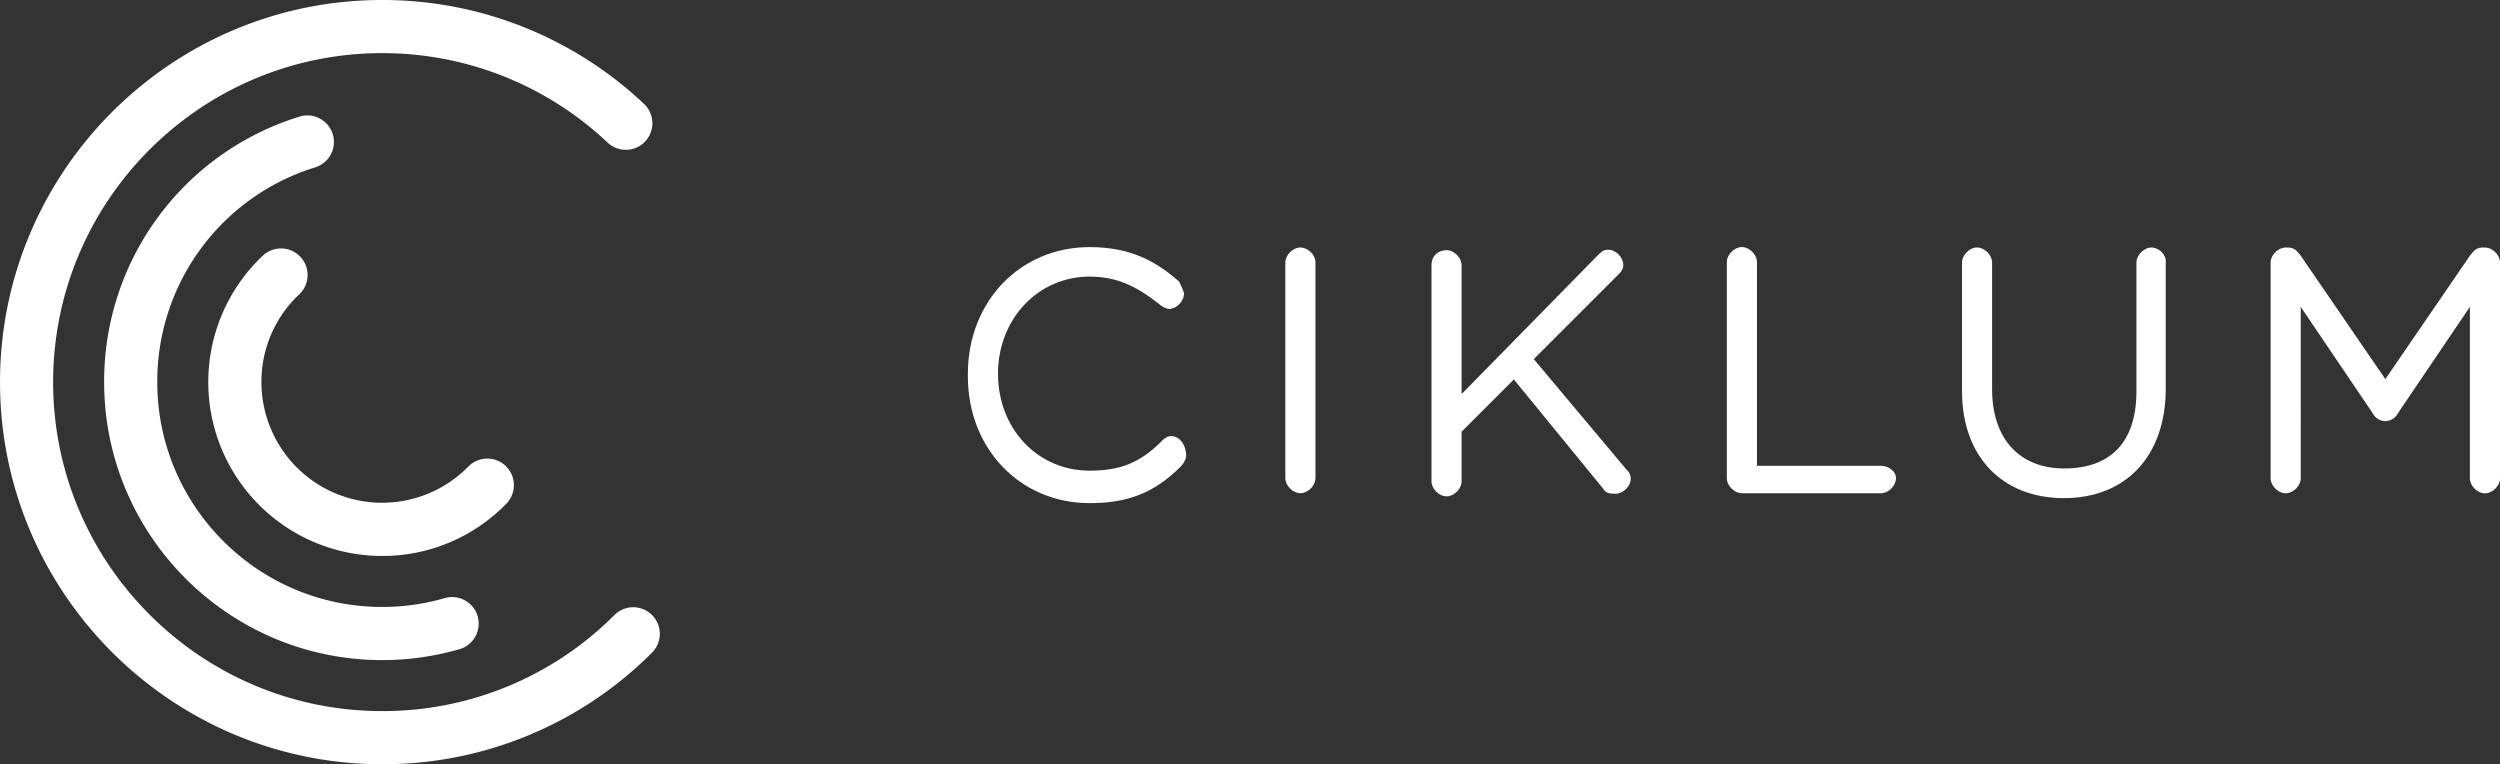
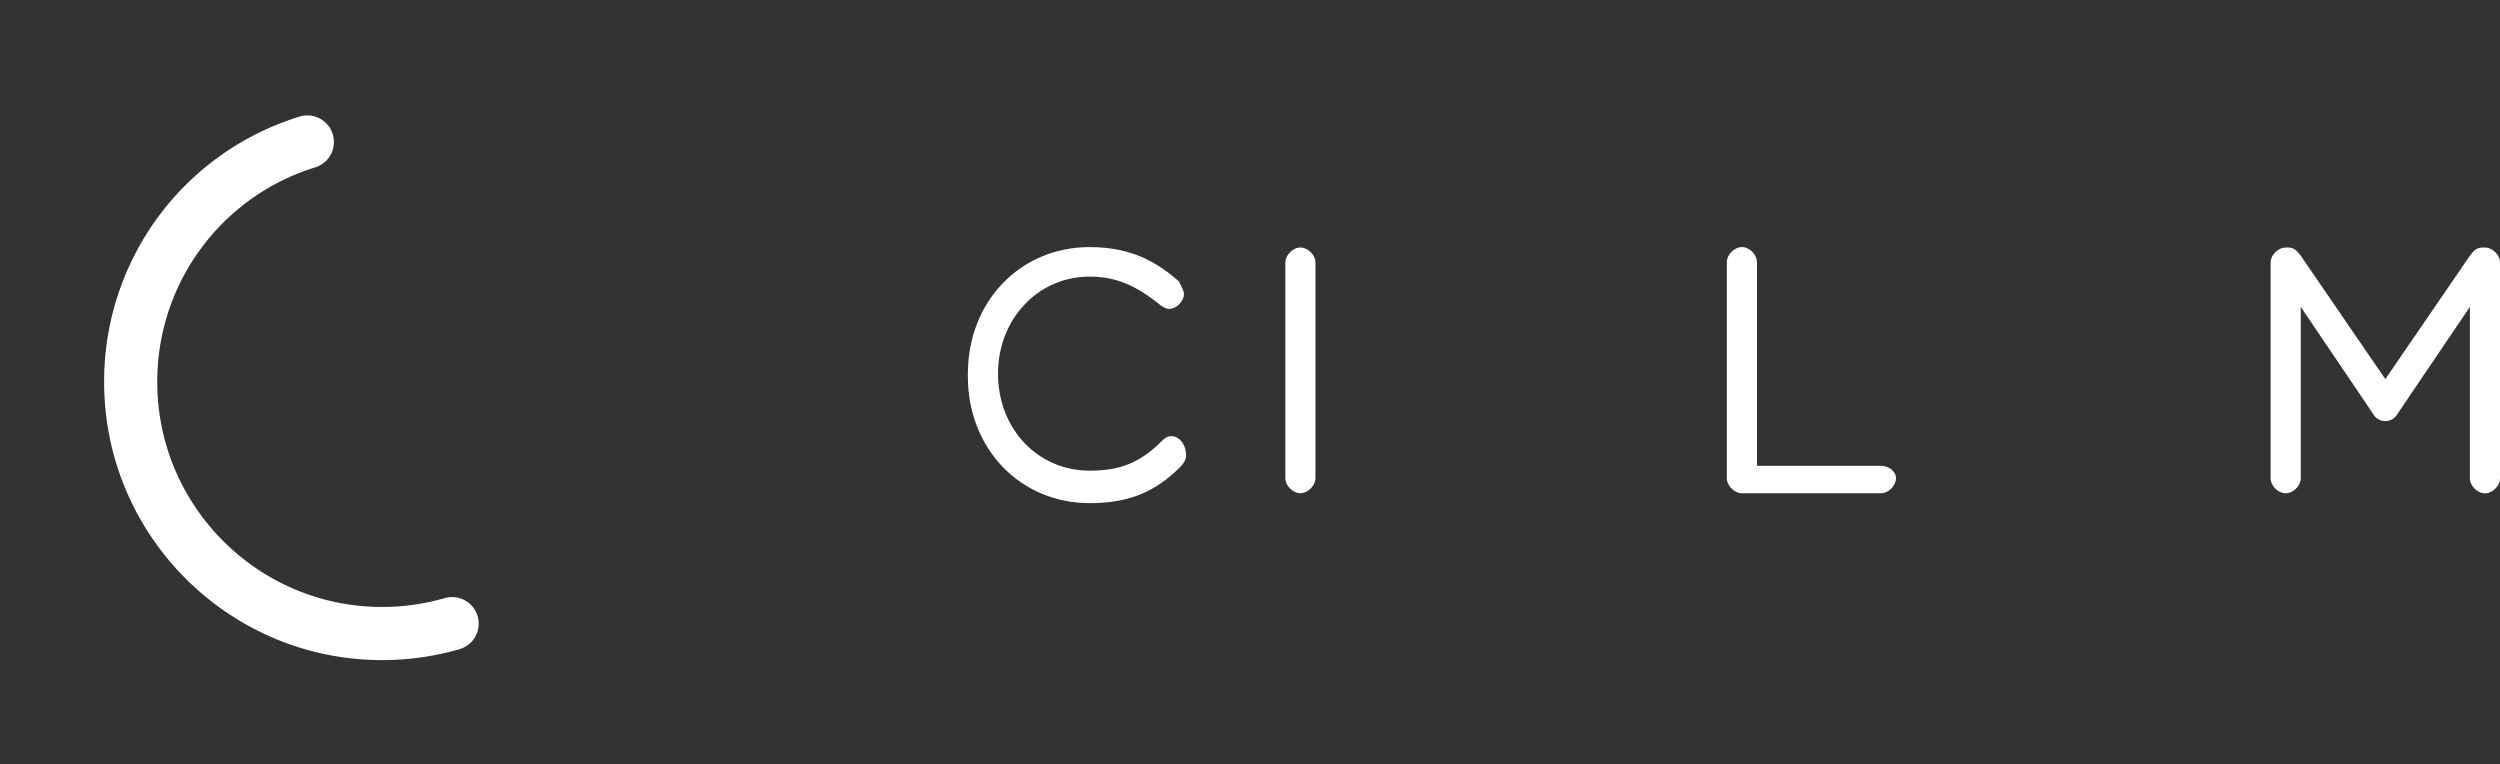
<svg xmlns="http://www.w3.org/2000/svg" id="Layer_1" data-name="Layer 1" viewBox="0 0 1855.23 567.14">
  <rect x="0" y="0" width="1855.23" height="567.14" fill="#333333" stroke="none" />
  <defs>
    <style>.cls-1{fill:#fff;}</style>
  </defs>
  <path class="cls-1" d="M901.4,348.28c-3.62,0-5.59,2-7.23,3.62-16.43,16.43-31.22,22-53.57,22-38.77,0-68-31.22-68-72,0-40.42,29.58-72,68-72,20.38,0,34.84,7.23,51.59,20.37,2,2,5.59,3.62,7.23,3.62,5.59,0,11.18-5.59,11.18-11.18,0-2-2-5.58-3.62-9.2C892.19,220.79,873.79,208,840.6,208c-51.59,0-90.36,40.42-90.36,94v2c0,53.57,38.77,94,90.36,94,27.61,0,48-7.23,68-27.6,2-2,3.62-5.59,3.62-7.23C912.24,353.87,906.65,348.28,901.4,348.28Z" transform="translate(-31.99 -24.63)" />
  <path class="cls-1" d="M997,208.3c-5.59,0-11.17,5.59-11.17,11.17v160c0,5.59,5.58,11.17,11.17,11.17s11.17-5.58,11.17-11.17V219.14C1008.19,213.89,1002.61,208.3,997,208.3Z" transform="translate(-31.99 -24.63)" />
-   <path class="cls-1" d="M1170.19,291.11,1233,228.34c3.61-3.61,3.61-5.58,3.61-7.23,0-5.58-5.59-11.17-11.17-11.17-3.62,0-5.59,2-7.23,3.62L1116.63,317.07V221.44c0-5.58-5.59-11.17-11.17-11.17s-11.17,3.62-11.17,11.17V381.8c0,5.59,5.58,11.17,11.17,11.17s11.17-5.58,11.17-11.17V345l38.78-38.78,66.37,81.17c2,3.61,5.59,3.61,9.2,3.61,5.59,0,11.18-5.58,11.18-11.17,0-3.61-2-5.59-3.62-7.23Z" transform="translate(-31.99 -24.63)" />
  <path class="cls-1" d="M1427.82,370.3h-92V219.14c0-5.58-5.59-11.17-11.17-11.17s-11.18,5.59-11.18,11.17V379.5c0,5.59,5.59,11.17,11.18,11.17h103.18c5.58,0,11.17-5.58,11.17-11.17C1439,374.24,1433.4,370.3,1427.82,370.3Z" transform="translate(-31.99 -24.63)" />
-   <path class="cls-1" d="M1628.6,208.3c-5.59,0-11.18,5.59-11.18,11.17V315.1c0,36.8-18.4,57.17-53.56,57.17-33.19,0-53.56-22-53.56-58.82v-94c0-5.58-5.59-11.17-11.17-11.17S1488,213.89,1488,219.47V315.1c0,48,29.58,79.19,75.58,79.19s75.58-31.22,75.58-81.17v-94C1639.77,213.89,1634.18,208.3,1628.6,208.3Z" transform="translate(-31.99 -24.63)" />
-   <path class="cls-1" d="M315.55,591.76C159.19,591.76,32,464.55,32,308.19S159.19,24.63,315.55,24.63a282.44,282.44,0,0,1,194.24,77,19.71,19.71,0,1,1-27,28.72A243.19,243.19,0,0,0,315.55,64.06c-134.61,0-244.13,109.52-244.13,244.13S180.94,552.33,315.55,552.33a242.54,242.54,0,0,0,172.63-71.5,19.72,19.72,0,0,1,27.89,27.88A281.71,281.71,0,0,1,315.55,591.76Z" transform="translate(-31.99 -24.63)" />
  <path class="cls-1" d="M315.55,514.48c-113.74,0-206.28-92.54-206.28-206.29A205.47,205.47,0,0,1,253.48,111.41,19.72,19.72,0,1,1,265.34,149,166.2,166.2,0,0,0,148.7,308.19c0,92,74.85,166.86,166.85,166.86A167.14,167.14,0,0,0,362,468.49a19.72,19.72,0,0,1,11,37.88A206.69,206.69,0,0,1,315.55,514.48Z" transform="translate(-31.99 -24.63)" />
-   <path class="cls-1" d="M315.55,437.2A129,129,0,0,1,227,214.39a19.71,19.71,0,1,1,27.07,28.66A88.74,88.74,0,0,0,226,308.19,89.57,89.57,0,0,0,379.39,371a19.72,19.72,0,1,1,28.1,27.67A128.05,128.05,0,0,1,315.55,437.2Z" transform="translate(-31.99 -24.63)" />
  <path class="cls-1" d="M1887.22,219.47v1c0,.12,0,.23,0,.35v159c-.16,5.5-5.67,10.91-11.17,10.91s-11.17-5.58-11.17-11.17V252.33l-53.57,79.19a11.28,11.28,0,0,1-1.27,1.86,6.28,6.28,0,0,1-.49.54,10.36,10.36,0,0,1-7.43,3.19h0c-.25,0-.49,0-.74,0l-.75-.09a10.57,10.57,0,0,1-7.71-5.47l-53.56-79.19V379.5c0,5.59-5.59,11.17-11.17,11.17S1717,385.09,1717,379.5v-160c0-5.59,5.59-11.17,11.18-11.17h1.64c5.59,0,7.23,3.61,9.2,5.58l63.1,92.06,63.09-92.06c2-2,3.61-5.58,9.2-5.58H1876C1881.63,208.3,1887.22,213.88,1887.22,219.47Z" transform="translate(-31.99 -24.63)" />
</svg>